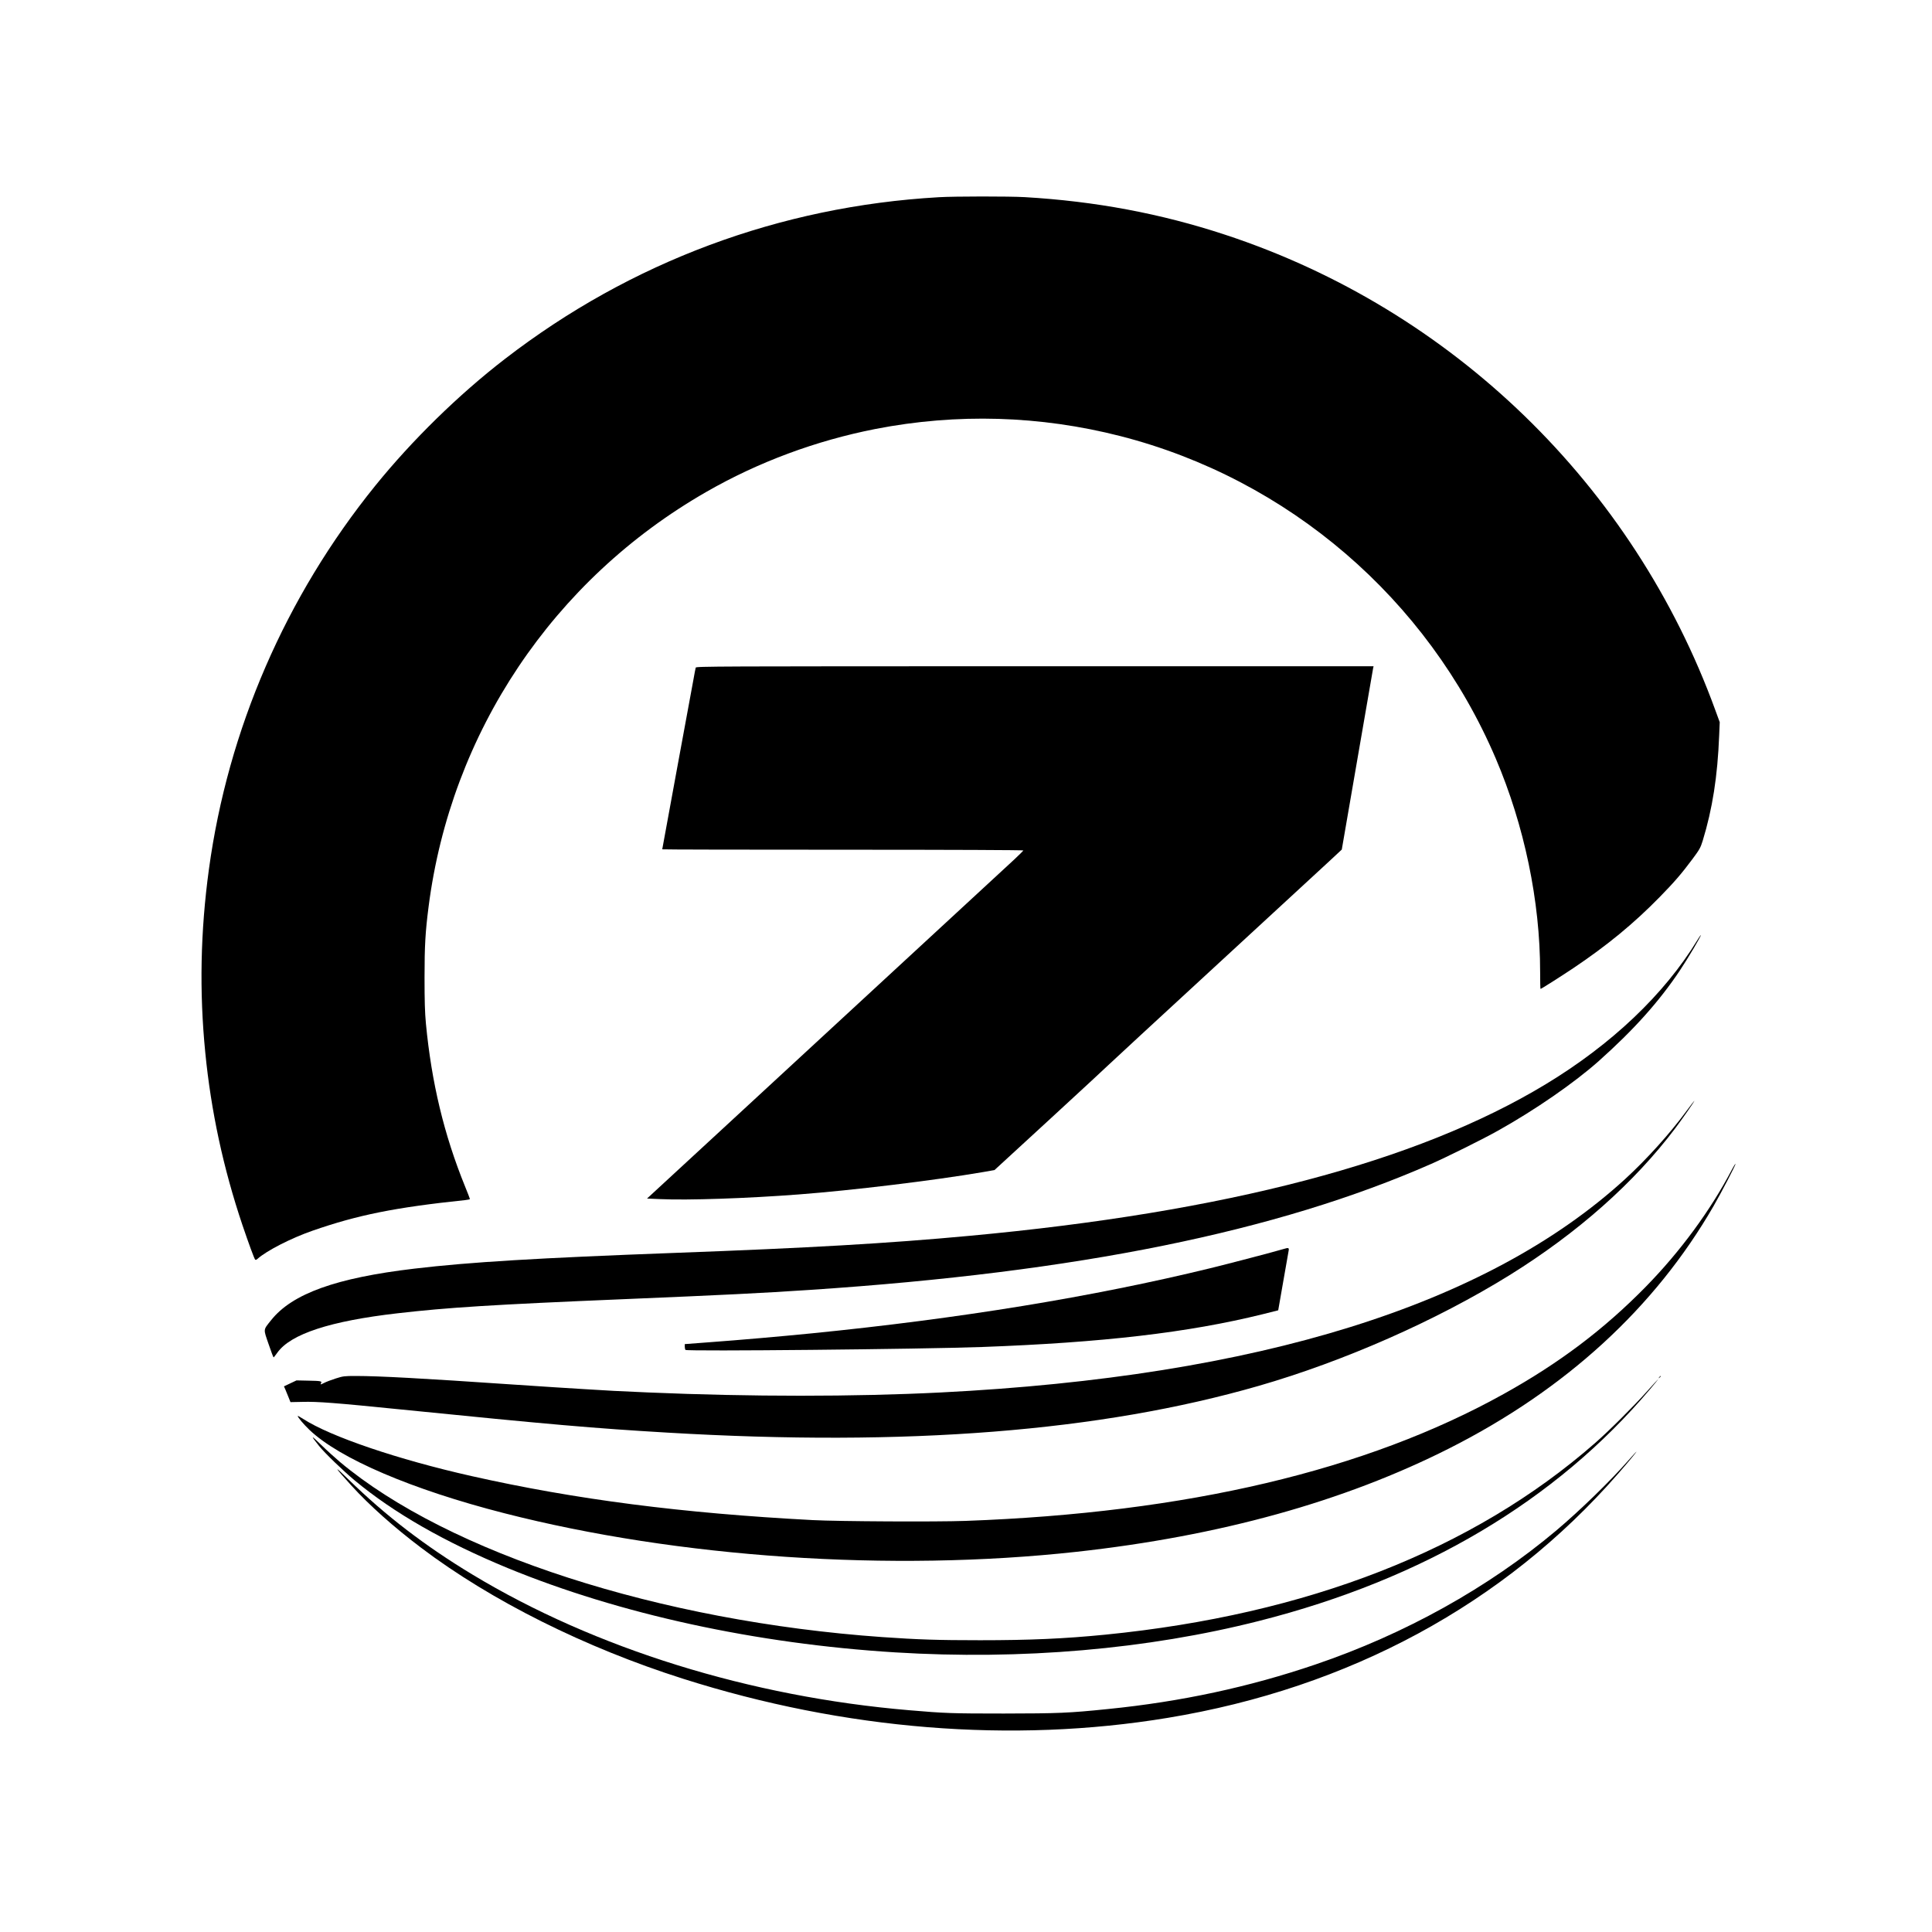
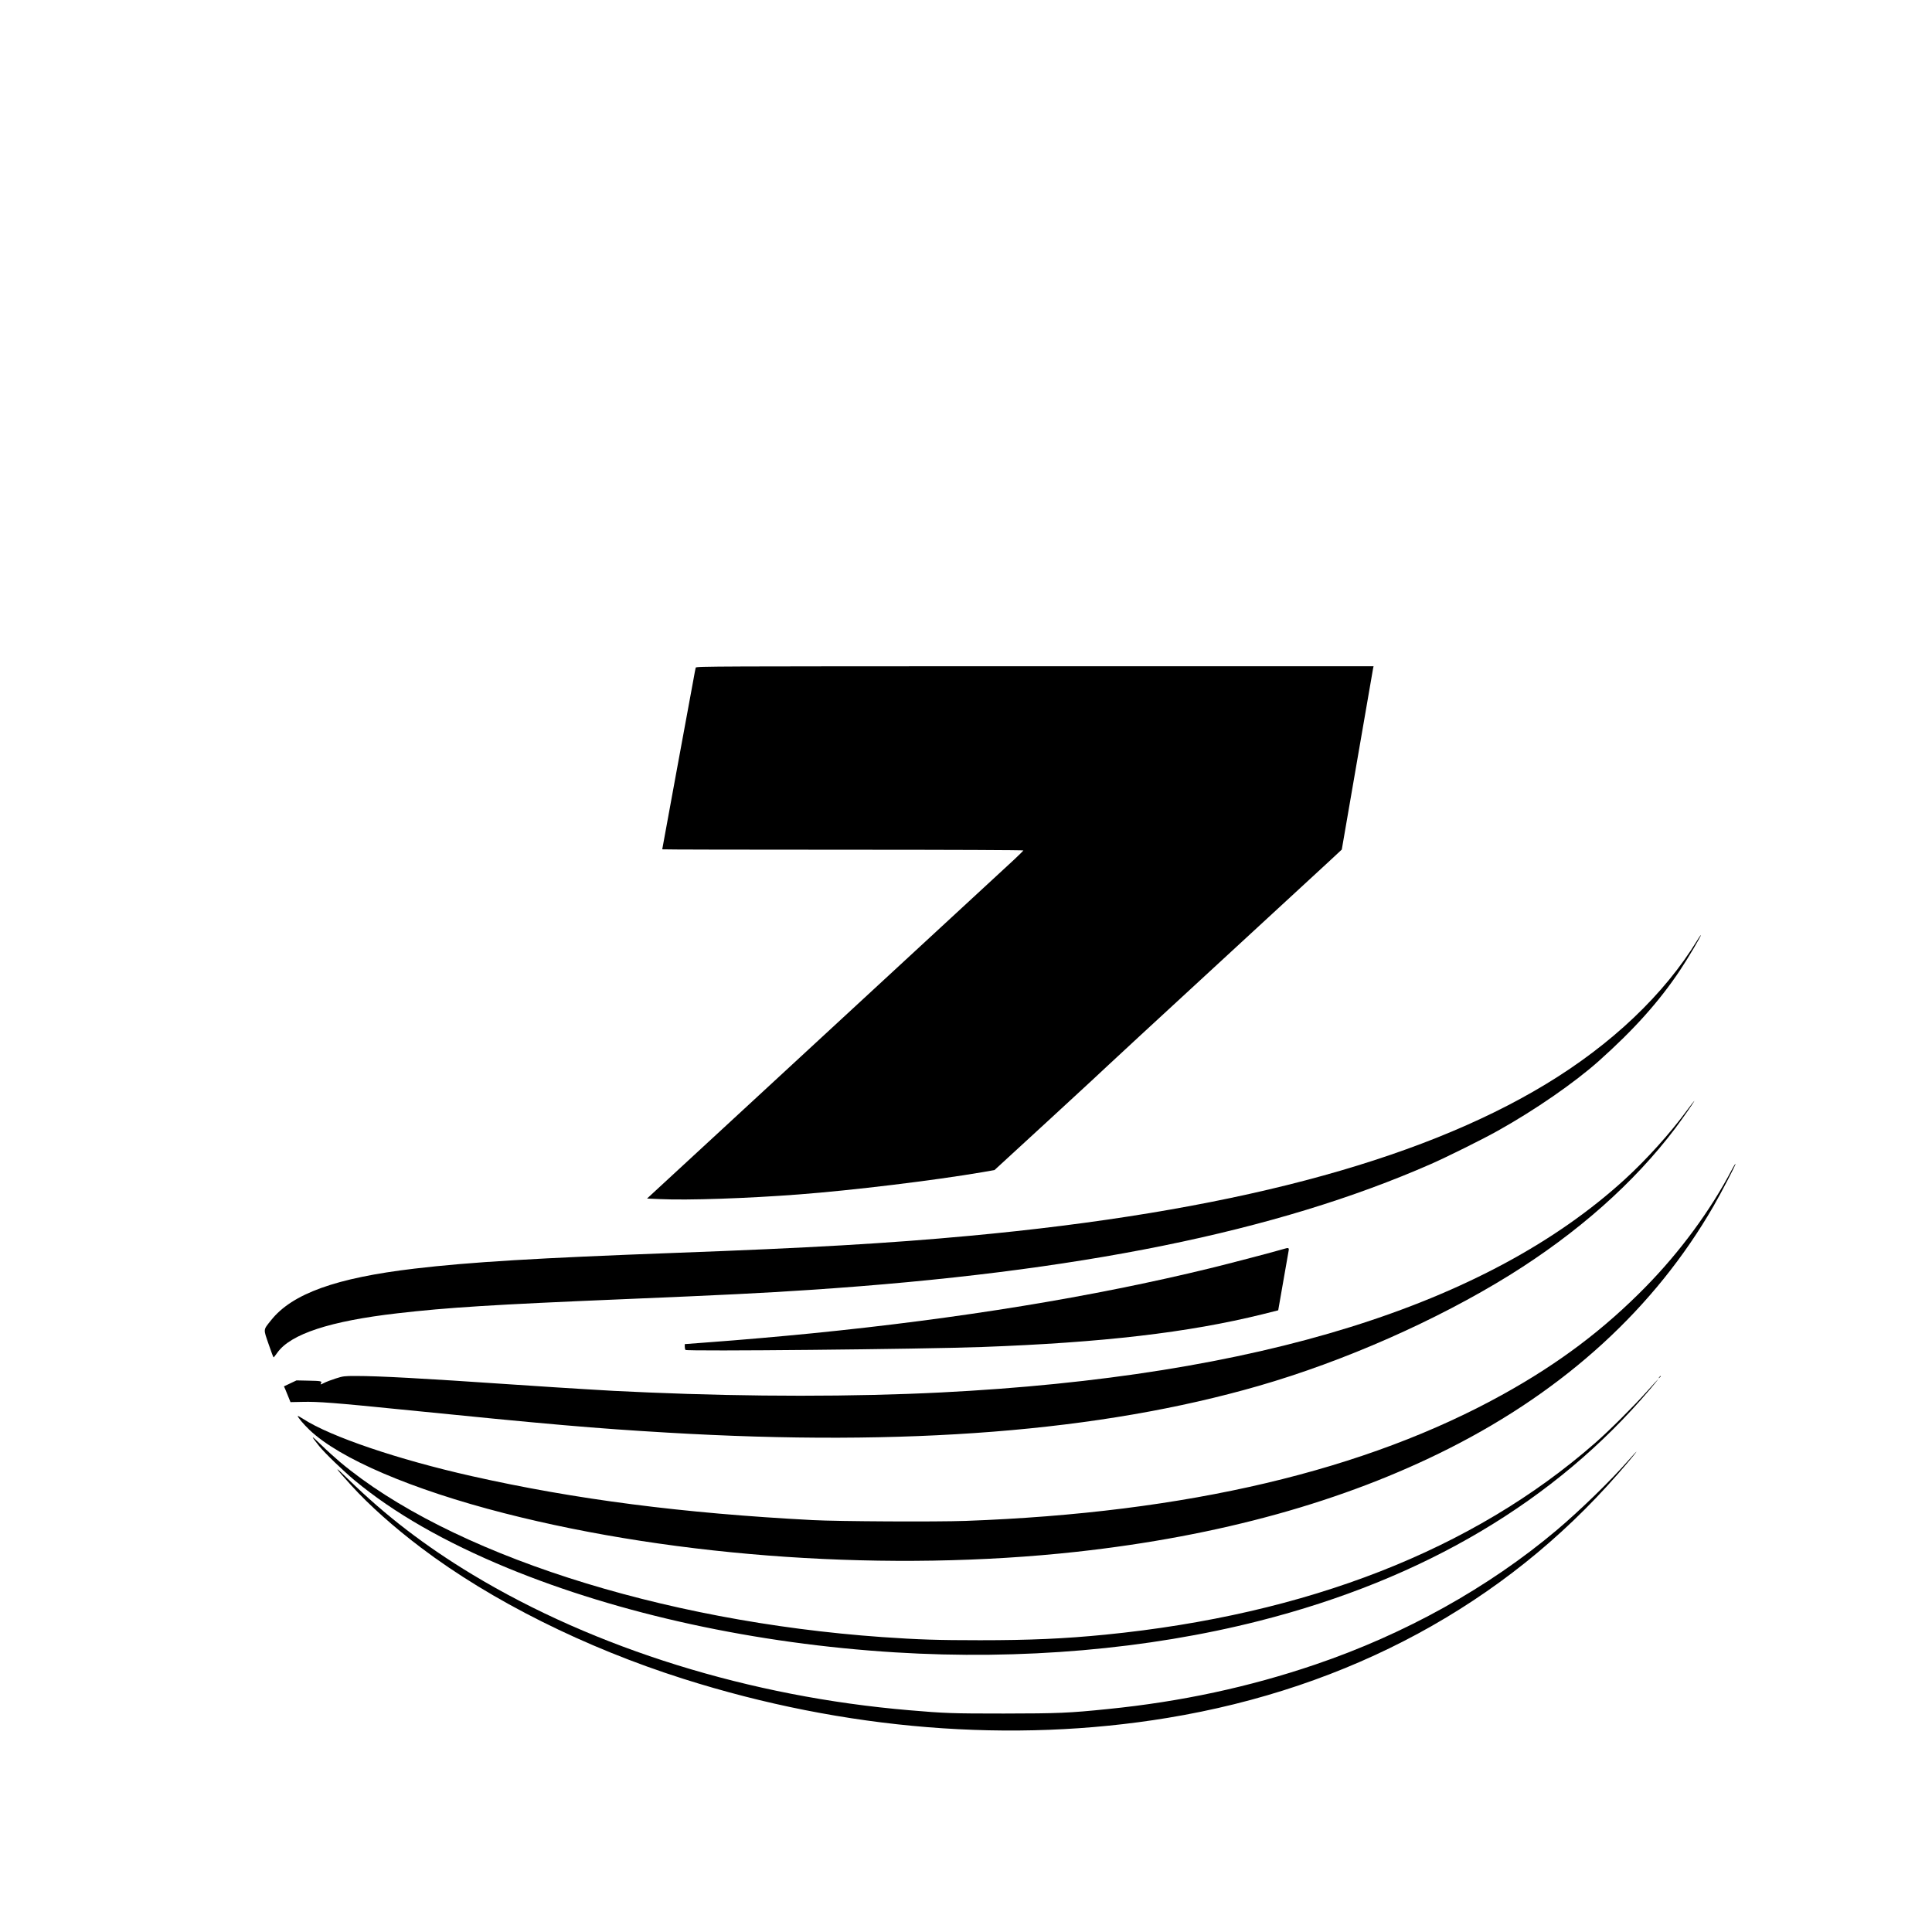
<svg xmlns="http://www.w3.org/2000/svg" version="1.0" width="2401pt" height="2401pt" viewBox="0 0 2401 2401" preserveAspectRatio="xMidYMid meet">
  <g transform="translate(0,2401) scale(0.1,-0.1)" fill="#000000" stroke="none">
-     <path d="M11665 21559 c-1972 -113 -3828 -804 -5389 -2009 -576 -444 -1155 -1011 -1613 -1577 -1114 -1378 -1830 -3029 -2067 -4768 -105 -769 -120 -1516 -45 -2275 72 -731 224 -1438 462 -2145 76 -224 146 -416 158 -429 5 -6 18 -2 31 11 112 100 416 256 681 348 563 196 1024 289 1900 381 31 3 57 9 57 13 0 4 -27 74 -60 155 -262 644 -417 1292 -487 2026 -13 139 -17 281 -17 575 0 392 10 563 50 875 277 2166 1548 4065 3452 5157 648 372 1363 637 2102 782 1013 197 2044 167 3045 -89 2084 -534 3816 -2021 4663 -4005 356 -834 552 -1775 552 -2651 0 -118 2 -214 5 -214 9 0 248 152 410 260 421 283 750 554 1070 881 183 187 271 289 409 474 87 117 99 139 126 225 122 399 185 801 205 1310 l7 165 -55 150 c-1018 2796 -3270 4980 -6092 5908 -798 263 -1614 416 -2490 467 -196 11 -864 11 -1070 -1z" />
    <path d="M8646 15713 c-3 -10 -17 -83 -31 -163 -14 -80 -107 -583 -206 -1118 -98 -535 -179 -975 -179 -977 0 -3 1011 -5 2246 -5 1376 0 2244 -4 2242 -9 -2 -5 -53 -56 -114 -113 -226 -209 -2728 -2520 -3631 -3353 l-932 -860 162 -7 c343 -16 1083 9 1722 58 662 50 1684 174 2292 278 l142 25 703 646 c387 356 712 657 723 669 11 12 594 550 1295 1196 701 646 1347 1242 1435 1323 l160 149 192 1112 c105 611 194 1123 197 1139 l6 27 -4210 0 c-4000 0 -4209 -1 -4214 -17z" />
    <path d="M21095 12328 c-411 -675 -1067 -1298 -1890 -1795 -1597 -965 -3966 -1587 -7165 -1882 -999 -93 -1986 -150 -3645 -211 -1716 -64 -2553 -114 -3245 -196 -973 -115 -1519 -311 -1781 -641 -100 -125 -97 -105 -31 -297 31 -91 59 -166 62 -165 3 0 24 27 47 59 165 232 657 393 1493 489 624 72 1173 107 2825 176 1240 52 1688 74 2305 115 3326 221 5796 722 7715 1565 196 86 649 311 832 414 465 260 950 596 1253 866 438 391 750 740 1007 1125 102 153 272 440 260 440 -2 0 -21 -28 -42 -62z" />
    <path d="M20959 10203 c-206 -280 -495 -601 -764 -847 -1711 -1565 -4554 -2452 -8505 -2651 -1072 -54 -2363 -54 -3630 0 -190 8 -385 17 -435 20 -49 3 -209 12 -355 21 -146 8 -557 35 -915 59 -1101 75 -1644 105 -1932 105 -144 0 -159 -2 -250 -31 -54 -17 -120 -42 -146 -56 -45 -22 -47 -23 -38 -4 15 27 3 30 -164 33 l-140 3 -78 -37 -78 -37 17 -38 c8 -21 26 -65 40 -98 l24 -60 150 3 c188 5 408 -12 1220 -94 1858 -187 2410 -235 3315 -288 2972 -176 5379 14 7344 580 1065 307 2210 812 3120 1376 848 527 1550 1149 2062 1828 95 127 243 340 236 340 -2 0 -46 -57 -98 -127z" />
    <path d="M21525 9478 c-268 -511 -645 -1024 -1075 -1462 -516 -526 -1071 -945 -1760 -1328 -1712 -953 -3941 -1479 -6690 -1579 -361 -13 -1576 -7 -1900 10 -1619 85 -2947 256 -4240 547 -915 206 -1751 490 -2092 710 -38 24 -68 41 -68 38 0 -18 71 -102 147 -175 375 -357 1273 -741 2418 -1034 2161 -554 4810 -733 7115 -480 1779 196 3322 624 4630 1285 1448 732 2556 1748 3285 3011 96 166 279 518 273 525 -3 2 -22 -28 -43 -68z" />
    <path d="M15955 8489 c-90 -28 -704 -189 -915 -240 -1459 -356 -3115 -626 -4950 -809 -393 -39 -895 -83 -1277 -111 l-303 -23 0 -31 c0 -16 4 -35 8 -41 13 -20 2937 9 3682 36 1505 55 2568 179 3490 407 l195 49 61 349 c33 193 64 367 68 388 8 41 0 44 -59 26z" />
    <path d="M20619 6893 c-13 -16 -12 -17 4 -4 16 13 21 21 13 21 -2 0 -10 -8 -17 -17z" />
    <path d="M20463 6713 c-161 -180 -473 -491 -643 -639 -1515 -1325 -3570 -2129 -6085 -2379 -507 -50 -933 -69 -1555 -69 -526 0 -770 8 -1215 39 -2762 195 -5389 1043 -6741 2177 -54 45 -160 141 -234 213 -130 126 -135 123 -23 -17 72 -89 296 -305 441 -426 486 -404 1121 -767 1901 -1089 1391 -572 3084 -941 4816 -1048 1569 -97 3134 38 4523 391 2045 519 3684 1491 4860 2882 57 67 101 122 99 122 -2 0 -67 -71 -144 -157z" />
    <path d="M20239 5863 c-225 -257 -606 -627 -899 -874 -844 -710 -1881 -1287 -2994 -1665 -820 -279 -1669 -462 -2576 -553 -489 -50 -614 -55 -1295 -56 -645 0 -732 3 -1175 41 -1976 167 -3905 766 -5430 1687 -588 355 -1078 731 -1540 1182 -194 190 -181 163 38 -78 225 -247 527 -516 867 -773 869 -657 2036 -1240 3255 -1627 2005 -637 4088 -805 6020 -486 2259 372 4187 1417 5596 3031 125 143 237 278 231 278 -2 0 -46 -48 -98 -107z" />
  </g>
</svg>